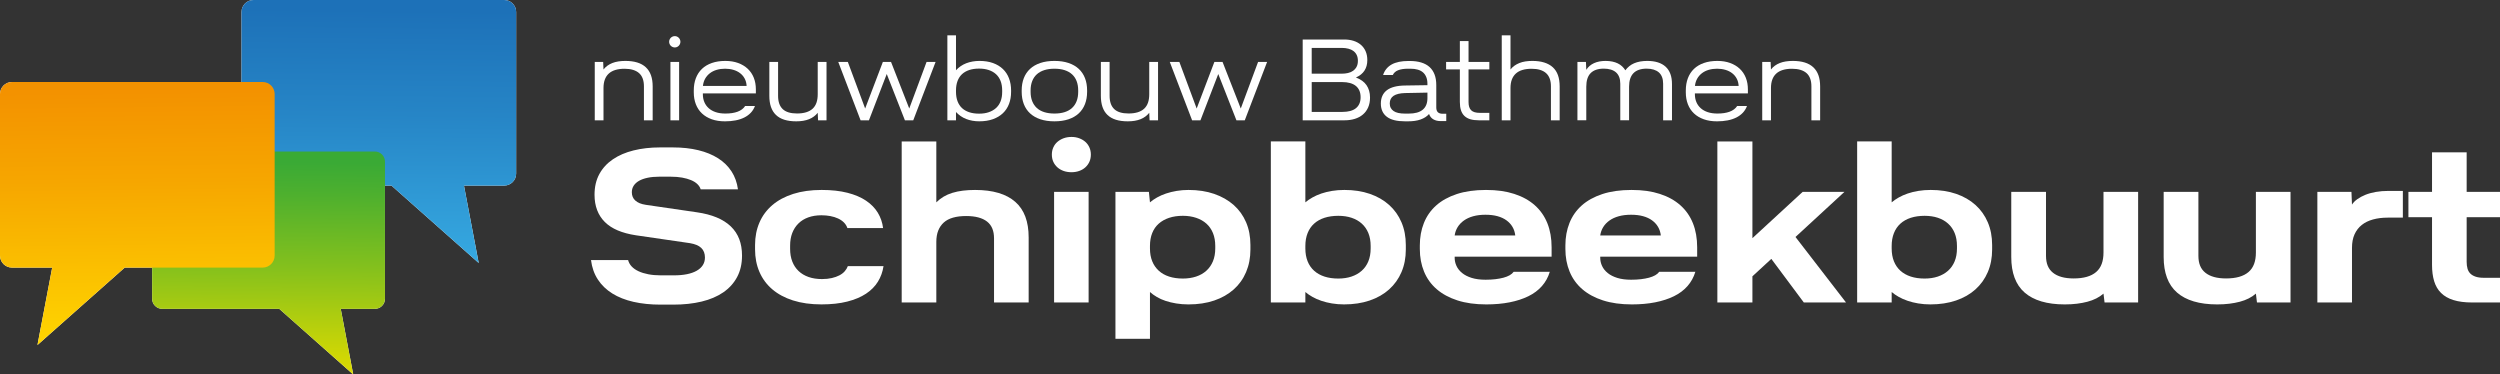
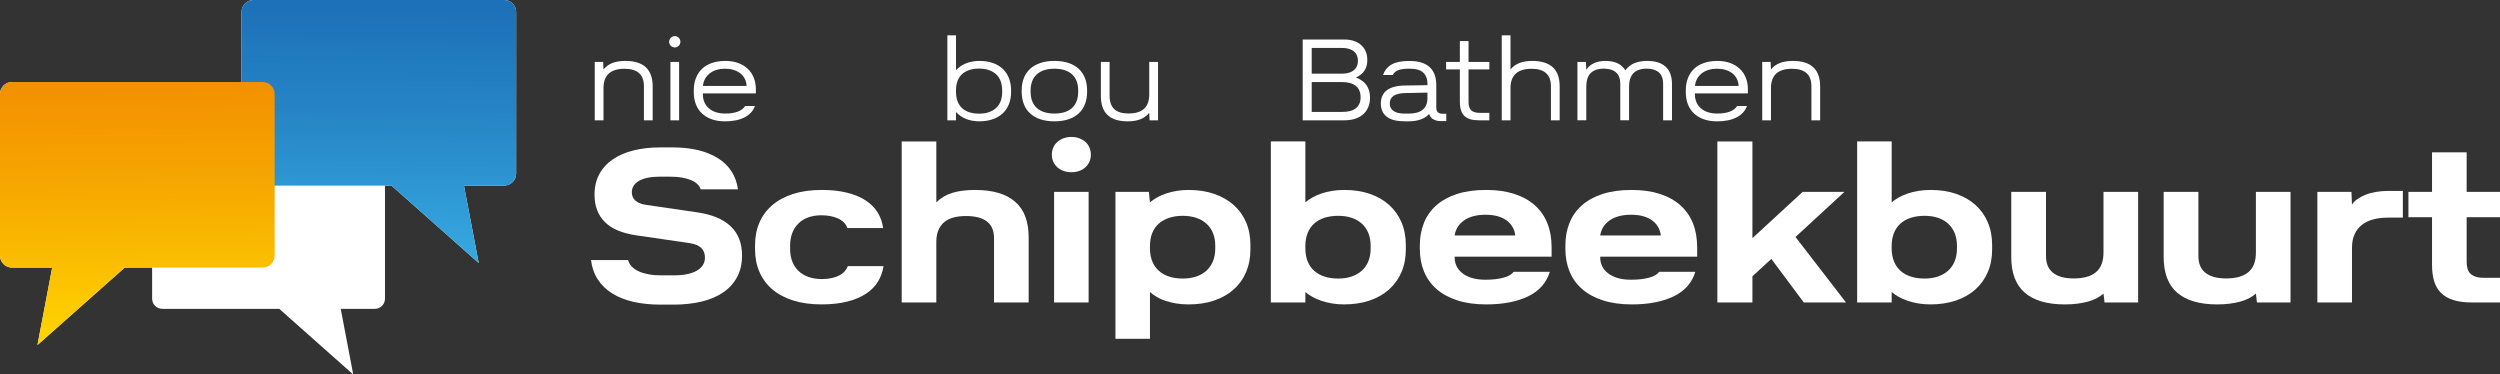
<svg xmlns="http://www.w3.org/2000/svg" viewBox="0 0 7262.34 1087.86">
  <rect x="0" y="0" width="7262.34" height="1087.86" fill="#333333" stroke="none" />
  <defs>
    <style>.cls-1{isolation:isolate;}.cls-2{fill:#fff;}.cls-2,.cls-3,.cls-4,.cls-5{stroke-width:0px;}.cls-3{fill:url(#linear-gradient);}.cls-3,.cls-4,.cls-5{mix-blend-mode:multiply;}.cls-4{fill:url(#linear-gradient-2);}.cls-5{fill:url(#linear-gradient-3);}</style>
    <linearGradient id="linear-gradient" x1="1094.85" y1="767.35" x2="1103.24" y2="28.69" gradientUnits="userSpaceOnUse">
      <stop offset=".01" stop-color="#36a9e1" />
      <stop offset=".59" stop-color="#2685c6" />
      <stop offset="1" stop-color="#1d71b8" />
    </linearGradient>
    <linearGradient id="linear-gradient-2" x1="775.34" y1="1090.71" x2="782.46" y2="464.44" gradientUnits="userSpaceOnUse">
      <stop offset=".01" stop-color="#dedc00" />
      <stop offset=".05" stop-color="#d7d902" />
      <stop offset=".51" stop-color="#83c01d" />
      <stop offset=".84" stop-color="#4eb02e" />
      <stop offset=".99" stop-color="#3aaa35" />
    </linearGradient>
    <linearGradient id="linear-gradient-3" x1="7716.74" y1="1005.61" x2="7725.13" y2="266.96" gradientTransform="translate(8121.3) rotate(-180) scale(1 -1)" gradientUnits="userSpaceOnUse">
      <stop offset="0" stop-color="#ffd600" />
      <stop offset=".65" stop-color="#f6a600" />
      <stop offset="1" stop-color="#f39200" />
    </linearGradient>
  </defs>
  <g class="cls-1">
    <g id="Laag_2">
      <g id="Layer_1">
        <path class="cls-2" d="m1499.41,504.27c0,19.22-15.58,34.81-34.81,34.81h-116.83l42.84,224.91-253.47-224.91h-400.74c-19.22,0-34.81-15.58-34.81-34.81V34.81c0-19.22,15.58-34.81,34.81-34.81h728.2c19.22,0,34.81,15.58,34.81,34.81v469.46Z" />
        <path class="cls-2" d="m1118.36,867.66c0,16.3-13.21,29.51-29.51,29.51h-99.05l36.32,190.69-214.91-190.69h-339.77c-16.3,0-29.51-13.21-29.51-29.51v-398.03c0-16.3,13.21-29.51,29.51-29.51h617.41c16.3,0,29.51,13.21,29.51,29.51v398.03Z" />
        <path class="cls-2" d="m0,742.53c0,19.22,15.58,34.81,34.81,34.81h116.83l-42.84,224.91,253.47-224.91h400.74c19.22,0,34.81-15.58,34.81-34.81v-469.46c0-19.22-15.58-34.81-34.81-34.81H34.81c-19.22,0-34.81,15.58-34.81,34.81v469.46Z" />
        <path class="cls-3" d="m1499.41,504.27c0,19.22-15.58,34.81-34.81,34.81h-116.83l42.84,224.91-253.47-224.91h-400.74c-19.22,0-34.81-15.58-34.81-34.81V34.81c0-19.22,15.58-34.81,34.81-34.81h728.2c19.22,0,34.81,15.58,34.81,34.81v469.46Z" />
-         <path class="cls-4" d="m1118.36,867.66c0,16.3-13.21,29.51-29.51,29.51h-99.05l36.32,190.69-214.91-190.69h-339.77c-16.3,0-29.51-13.21-29.51-29.51v-398.03c0-16.3,13.21-29.51,29.51-29.51h617.41c16.3,0,29.51,13.21,29.51,29.51v398.03Z" />
        <path class="cls-5" d="m0,742.53c0,19.22,15.58,34.81,34.81,34.81h116.83l-42.84,224.91,253.47-224.91h400.74c19.22,0,34.81-15.58,34.81-34.81v-469.46c0-19.22-15.58-34.81-34.81-34.81H34.81c-19.22,0-34.81,15.58-34.81,34.81v469.46Z" />
        <path class="cls-2" d="m1840.25,876.85c-23.7-5.38-44.24-13.51-61.63-24.37-17.39-10.87-31.36-24.37-41.91-40.52-10.56-16.14-17.18-34.98-19.87-56.5h107.73c1.86,7.04,5.33,13.25,10.4,18.63,5.07,5.38,11.69,9.99,19.87,13.82,8.17,3.83,17.7,6.78,28.56,8.85,10.87,2.07,22.71,3.1,35.55,3.1h39.43c13.86,0,26.34-1.14,37.41-3.42,11.07-2.28,20.49-5.64,28.25-10.09,7.76-4.45,13.66-9.88,17.7-16.3,4.04-6.41,6.05-13.76,6.05-22.04,0-5.59-.88-10.76-2.64-15.52-1.76-4.76-4.5-8.9-8.23-12.42-3.73-3.52-8.28-6.37-13.66-8.54-5.38-2.17-11.59-3.88-18.63-5.12l-157.72-22.97c-20.08-3.1-37.57-7.81-52.47-14.13-14.9-6.31-27.32-14.38-37.26-24.22-9.94-9.83-17.44-21.37-22.51-34.62-5.07-13.24-7.61-28.15-7.61-44.71,0-22.97,4.66-43,13.97-60.08,9.31-17.08,22.4-31.36,39.27-42.84,16.87-11.49,36.95-20.13,60.23-25.92,23.28-5.79,48.79-8.69,76.53-8.69h37.57c27.32,0,52,2.69,74.05,8.07,22.04,5.38,41.14,13.19,57.28,23.44,16.14,10.25,29.13,22.93,38.96,38.03,9.83,15.11,16.09,32.5,18.78,52.16h-108.35c-1.66-5.59-4.87-10.66-9.62-15.21-4.76-4.55-10.87-8.38-18.32-11.49-7.45-3.11-16.04-5.54-25.77-7.3-9.73-1.76-20.49-2.64-32.29-2.64h-35.39c-12.01,0-22.93,1.04-32.75,3.11-9.83,2.07-18.11,5.02-24.84,8.85-6.73,3.83-11.9,8.54-15.52,14.13-3.62,5.59-5.43,11.9-5.43,18.94,0,4.97.82,9.47,2.48,13.5,1.65,4.04,4.19,7.61,7.61,10.71s7.61,5.7,12.57,7.76c4.97,2.07,10.87,3.62,17.7,4.66l148.71,21.73c21.73,3.1,40.83,8.07,57.28,14.9s30.16,15.52,41.14,26.08c10.97,10.56,19.14,22.87,24.53,36.95,5.38,14.08,8.07,30.01,8.07,47.81,0,23.8-4.76,44.6-14.28,62.4-9.52,17.8-22.97,32.65-40.36,44.55-17.39,11.9-38.34,20.8-62.87,26.7-24.53,5.9-51.9,8.85-82.12,8.85h-37.26c-28.56,0-54.69-2.69-78.39-8.07Z" />
        <path class="cls-2" d="m2303.78,872.82c-23.91-7.66-44.04-18.47-60.39-32.44-16.35-13.97-28.77-30.79-37.26-50.45-8.49-19.66-12.73-41.5-12.73-65.51v-12.73c0-23.8,4.24-45.53,12.73-65.2,8.48-19.66,20.96-36.53,37.41-50.61,16.45-14.07,36.68-24.94,60.7-32.6,24.01-7.66,51.54-11.49,82.58-11.49,28.56,0,53.55,2.75,74.98,8.23,21.42,5.49,39.43,13.15,54.02,22.97,14.59,9.83,25.97,21.48,34.15,34.93,8.17,13.46,13.3,28.36,15.37,44.71h-103.69c-2.07-6.21-5.43-11.64-10.09-16.3-4.66-4.66-10.35-8.54-17.08-11.64-6.73-3.1-14.18-5.43-22.35-6.99-8.18-1.55-16.82-2.33-25.92-2.33-14.08,0-26.75,2.02-38.03,6.05-11.28,4.04-20.85,9.93-28.72,17.7-7.87,7.76-13.87,17.03-18.01,27.79-4.14,10.76-6.21,22.97-6.21,36.63v9.31c0,13.66,2.07,25.88,6.21,36.63,4.14,10.76,10.19,19.98,18.16,27.63,7.97,7.66,17.7,13.5,29.18,17.54,11.49,4.04,24.47,6.05,38.96,6.05,10.56,0,20.07-.98,28.56-2.95,8.48-1.96,15.88-4.6,22.2-7.92,6.31-3.31,11.49-7.3,15.52-11.95s6.99-9.57,8.85-14.75h103.7c-2.48,16.56-7.92,31.62-16.3,45.17-8.38,13.56-19.92,25.2-34.62,34.93-14.7,9.73-32.81,17.34-54.33,22.82-21.53,5.48-46.57,8.23-75.13,8.23-31.05,0-58.52-3.83-82.43-11.49Z" />
        <path class="cls-2" d="m2619.36,410.85h100.59v176.96c6.41-6.41,13.45-11.9,21.11-16.46,7.65-4.55,16.19-8.28,25.61-11.18,9.42-2.9,19.61-5.02,30.58-6.36,10.97-1.34,22.77-2.02,35.39-2.02,25.87,0,48.53,2.9,67.99,8.69,19.45,5.8,35.7,14.44,48.74,25.92,13.04,11.49,22.77,25.82,29.18,43,6.41,17.18,9.62,37.26,9.62,60.23v189.07h-100.59v-186.59c0-10.76-1.66-20.18-4.97-28.25-3.31-8.07-8.38-14.8-15.21-20.18-6.83-5.38-15.32-9.42-25.46-12.11-10.14-2.69-21.94-4.04-35.39-4.04-14.49,0-27.17,1.55-38.03,4.66-10.87,3.1-19.82,7.81-26.85,14.13-7.04,6.32-12.42,14.13-16.14,23.44-3.73,9.31-5.59,20.29-5.59,32.91v176.03h-100.59v-467.87Z" />
        <path class="cls-2" d="m3089.56,496.54c-6.94-2.48-12.94-6-18.01-10.56-5.07-4.55-9-9.93-11.8-16.14-2.79-6.21-4.19-13.14-4.19-20.8s1.4-14.33,4.19-20.65c2.79-6.31,6.72-11.69,11.8-16.14,5.07-4.45,11.07-7.97,18.01-10.56,6.93-2.59,14.64-3.88,23.13-3.88s15.57,1.29,22.51,3.88c6.93,2.59,12.88,6.11,17.85,10.56,4.97,4.45,8.85,9.83,11.64,16.14,2.79,6.32,4.19,13.19,4.19,20.65s-1.4,14.59-4.19,20.8c-2.79,6.21-6.67,11.59-11.64,16.14-4.97,4.55-10.92,8.07-17.85,10.56-6.94,2.48-14.44,3.73-22.51,3.73-8.49,0-16.2-1.24-23.13-3.73Zm-27.48,60.85h100.28v321.33h-100.28v-321.33Z" />
        <path class="cls-2" d="m3240.29,557.39h97.18l3.1,30.43c5.79-4.97,12.62-9.67,20.49-14.13,7.86-4.45,16.56-8.28,26.08-11.49,9.52-3.21,19.82-5.74,30.89-7.61,11.07-1.86,22.51-2.79,34.31-2.79,27.94,0,52.93,3.83,74.98,11.49,22.04,7.66,40.87,18.42,56.5,32.29,15.62,13.87,27.63,30.58,36.01,50.14s12.57,41.55,12.57,65.97v13.04c0,24.01-4.19,45.9-12.57,65.66-8.38,19.77-20.39,36.59-36.01,50.45-15.63,13.87-34.46,24.58-56.5,32.13-22.04,7.55-47.04,11.33-74.98,11.33-12.42,0-24.27-.93-35.55-2.79-11.28-1.86-21.58-4.35-30.89-7.45-9.31-3.1-17.75-6.88-25.3-11.33-7.56-4.45-14.23-9.26-20.02-14.44v135.98h-100.28v-426.89Zm234.25,246.04c11.69-3.83,21.68-9.52,29.96-17.08,8.28-7.55,14.64-16.71,19.09-27.48,4.45-10.76,6.67-23.18,6.67-37.26v-7.14c0-14.07-2.23-26.54-6.67-37.41-4.45-10.87-10.76-19.97-18.94-27.32-8.18-7.34-18.11-12.99-29.8-16.92-11.7-3.93-24.58-5.9-38.65-5.9-14.9,0-28.25,1.97-40.05,5.9-11.8,3.93-21.84,9.58-30.11,16.92-8.28,7.35-14.59,16.46-18.94,27.32s-6.52,23.34-6.52,37.41v7.14c0,14.08,2.17,26.5,6.52,37.26,4.35,10.76,10.66,19.92,18.94,27.48,8.28,7.56,18.32,13.25,30.11,17.08,11.8,3.83,25.15,5.74,40.05,5.74,13.86,0,26.65-1.91,38.34-5.74Z" />
        <path class="cls-2" d="m3869.44,881.51c-11.07-1.86-21.37-4.39-30.89-7.61-9.52-3.21-18.22-7.03-26.08-11.49-7.87-4.45-14.7-9.16-20.49-14.13v30.43h-100.28v-467.87h100.28v176.96c5.79-4.97,12.62-9.67,20.49-14.13,7.86-4.45,16.5-8.28,25.92-11.49,9.42-3.21,19.76-5.74,31.05-7.61,11.28-1.86,23.23-2.79,35.86-2.79,27.32,0,51.95,3.78,73.89,11.33,21.94,7.56,40.67,18.32,56.19,32.29,15.52,13.97,27.48,30.79,35.86,50.45,8.38,19.67,12.57,41.6,12.57,65.82v13.35c0,24.01-4.19,45.79-12.57,65.35-8.38,19.56-20.34,36.32-35.86,50.29-15.52,13.97-34.36,24.74-56.5,32.29-22.15,7.55-46.99,11.33-74.51,11.33-12.21,0-23.86-.93-34.93-2.79Zm56.5-78.08c11.49-3.83,21.42-9.47,29.8-16.92,8.38-7.45,14.79-16.61,19.25-27.48,4.45-10.87,6.67-23.33,6.67-37.41v-7.14c0-14.07-2.23-26.54-6.67-37.41-4.45-10.87-10.82-20.03-19.09-27.48-8.28-7.45-18.16-13.09-29.65-16.92-11.49-3.83-24.37-5.74-38.65-5.74s-28.25,1.92-40.05,5.74c-11.8,3.83-21.84,9.47-30.11,16.92-8.28,7.45-14.59,16.66-18.94,27.63-4.35,10.97-6.52,23.39-6.52,37.26v7.14c0,14.08,2.17,26.54,6.52,37.41s10.66,20.02,18.94,27.48c8.28,7.45,18.32,13.09,30.11,16.92,11.8,3.83,25.15,5.74,40.05,5.74,14.07,0,26.86-1.91,38.34-5.74Z" />
        <path class="cls-2" d="m4233.77,872.66c-24.01-7.76-44.14-18.68-60.38-32.75-16.25-14.07-28.46-31.05-36.63-50.92-8.18-19.87-12.26-41.81-12.26-65.82v-10.25c0-23.6,3.93-45.27,11.8-65.04,7.86-19.76,19.71-36.74,35.55-50.92,15.83-14.17,35.81-25.25,59.92-33.22,24.11-7.96,52.42-11.95,84.91-11.95s58.42,3.83,82.12,11.49c23.7,7.66,43.62,18.68,59.76,33.06,16.14,14.39,28.3,31.82,36.48,52.31,8.17,20.49,12.26,43.78,12.26,69.85v27.01h-281.59v3.42c0,8.07,1.76,15.94,5.28,23.59,3.52,7.66,8.95,14.49,16.3,20.49,7.34,6,16.66,10.76,27.94,14.28,11.28,3.52,24.68,5.28,40.21,5.28,10.35,0,19.87-.51,28.56-1.55,8.69-1.03,16.5-2.48,23.44-4.35,6.93-1.86,12.88-4.19,17.85-6.99,4.97-2.79,8.9-6.16,11.8-10.09h104.94c-4.76,15.73-12.37,29.55-22.82,41.45-10.45,11.9-23.6,21.73-39.43,29.49-15.83,7.76-34,13.66-54.49,17.7-20.49,4.04-43.05,6.05-67.68,6.05-31.88,0-59.82-3.88-83.83-11.64Zm159.89-213.6c-4.35-7.34-10.14-13.66-17.39-18.94-7.25-5.28-15.94-9.31-26.08-12.11-10.14-2.79-21.84-4.19-35.08-4.19s-25.1,1.45-35.55,4.35c-10.45,2.9-19.46,7.04-27.01,12.42-7.56,5.38-13.61,11.75-18.16,19.09-4.55,7.35-7.45,15.47-8.69,24.37h176.03c-1.04-9.31-3.73-17.64-8.07-24.99Z" />
        <path class="cls-2" d="m4656.62,872.66c-24.01-7.76-44.14-18.68-60.38-32.75-16.25-14.07-28.46-31.05-36.63-50.92-8.18-19.87-12.26-41.81-12.26-65.82v-10.25c0-23.6,3.93-45.27,11.8-65.04,7.86-19.76,19.71-36.74,35.55-50.92,15.83-14.17,35.81-25.25,59.92-33.22,24.11-7.96,52.42-11.95,84.91-11.95s58.42,3.83,82.12,11.49c23.7,7.66,43.62,18.68,59.76,33.06,16.14,14.39,28.3,31.82,36.48,52.31,8.17,20.49,12.26,43.78,12.26,69.85v27.01h-281.59v3.42c0,8.07,1.76,15.94,5.28,23.59,3.52,7.66,8.95,14.49,16.3,20.49,7.34,6,16.66,10.76,27.94,14.28,11.28,3.52,24.68,5.28,40.21,5.28,10.35,0,19.87-.51,28.56-1.55,8.69-1.03,16.5-2.48,23.44-4.35,6.93-1.86,12.88-4.19,17.85-6.99,4.97-2.79,8.9-6.16,11.8-10.09h104.94c-4.76,15.73-12.37,29.55-22.82,41.45-10.45,11.9-23.6,21.73-39.43,29.49-15.83,7.76-34,13.66-54.49,17.7-20.49,4.04-43.05,6.05-67.68,6.05-31.88,0-59.82-3.88-83.83-11.64Zm159.89-213.6c-4.35-7.34-10.14-13.66-17.39-18.94-7.25-5.28-15.94-9.31-26.08-12.11-10.14-2.79-21.84-4.19-35.08-4.19s-25.1,1.45-35.55,4.35c-10.45,2.9-19.46,7.04-27.01,12.42-7.56,5.38-13.61,11.75-18.16,19.09-4.55,7.35-7.45,15.47-8.69,24.37h176.03c-1.04-9.31-3.73-17.64-8.07-24.99Z" />
        <path class="cls-2" d="m4988.82,410.85h101.83v280.97l145.92-134.43h121.39l-142.19,131.02,146.85,190.31h-122.63l-94.38-126.67-54.95,50.61v76.06h-101.83v-467.87Z" />
        <path class="cls-2" d="m5572.64,881.51c-11.07-1.86-21.37-4.39-30.89-7.61-9.52-3.21-18.22-7.03-26.08-11.49-7.87-4.45-14.7-9.16-20.49-14.13v30.43h-100.28v-467.87h100.28v176.96c5.79-4.97,12.62-9.67,20.49-14.13,7.86-4.45,16.5-8.28,25.92-11.49,9.42-3.21,19.76-5.74,31.05-7.61,11.28-1.86,23.23-2.79,35.86-2.79,27.32,0,51.95,3.78,73.89,11.33,21.94,7.56,40.67,18.32,56.19,32.29,15.52,13.97,27.48,30.79,35.86,50.45,8.38,19.67,12.57,41.6,12.57,65.82v13.35c0,24.01-4.19,45.79-12.57,65.35-8.38,19.56-20.34,36.32-35.86,50.29-15.52,13.97-34.36,24.74-56.5,32.29-22.15,7.55-46.99,11.33-74.51,11.33-12.21,0-23.86-.93-34.93-2.79Zm56.5-78.08c11.49-3.83,21.42-9.47,29.8-16.92,8.38-7.45,14.79-16.61,19.25-27.48,4.45-10.87,6.67-23.33,6.67-37.41v-7.14c0-14.07-2.23-26.54-6.67-37.41-4.45-10.87-10.82-20.03-19.09-27.48-8.28-7.45-18.16-13.09-29.65-16.92-11.49-3.83-24.37-5.74-38.65-5.74s-28.25,1.92-40.05,5.74c-11.8,3.83-21.84,9.47-30.11,16.92-8.28,7.45-14.59,16.66-18.94,27.63-4.35,10.97-6.52,23.39-6.52,37.26v7.14c0,14.08,2.17,26.54,6.52,37.41s10.66,20.02,18.94,27.48c8.28,7.45,18.32,13.09,30.11,16.92,11.8,3.83,25.15,5.74,40.05,5.74,14.07,0,26.86-1.91,38.34-5.74Z" />
        <path class="cls-2" d="m5930.14,875.61c-19.46-5.79-35.7-14.38-48.74-25.77-13.04-11.38-22.77-25.71-29.18-43-6.42-17.28-9.62-37.3-9.62-60.08v-189.38h100.9v185.66c0,11.18,1.65,20.8,4.97,28.87,3.31,8.07,8.38,14.85,15.21,20.34,6.83,5.49,15.26,9.62,25.3,12.42,10.04,2.79,21.68,4.19,34.93,4.19,14.49,0,27.17-1.55,38.03-4.66,10.87-3.11,19.92-7.76,27.17-13.97,7.24-6.21,12.62-14.02,16.14-23.44,3.52-9.42,5.28-20.44,5.28-33.06v-176.34h100.59v321.33h-97.49l-3.1-25.77c-6.21,5.38-13.2,10.04-20.96,13.97-7.76,3.93-16.35,7.14-25.77,9.62-9.42,2.48-19.56,4.39-30.42,5.74-10.87,1.34-22.62,2.02-35.24,2.02-25.88,0-48.54-2.9-67.99-8.69Z" />
        <path class="cls-2" d="m6372.86,875.61c-19.46-5.79-35.7-14.38-48.74-25.77-13.04-11.38-22.77-25.71-29.18-43-6.42-17.28-9.62-37.3-9.62-60.08v-189.38h100.9v185.66c0,11.18,1.65,20.8,4.97,28.87,3.31,8.07,8.38,14.85,15.21,20.34,6.83,5.49,15.26,9.62,25.3,12.42,10.04,2.79,21.68,4.19,34.93,4.19,14.49,0,27.17-1.55,38.03-4.66,10.87-3.11,19.92-7.76,27.17-13.97,7.24-6.21,12.62-14.02,16.14-23.44,3.52-9.42,5.28-20.44,5.28-33.06v-176.34h100.59v321.33h-97.49l-3.1-25.77c-6.21,5.38-13.2,10.04-20.96,13.97-7.76,3.93-16.35,7.14-25.77,9.62-9.42,2.48-19.56,4.39-30.42,5.74-10.87,1.34-22.62,2.02-35.24,2.02-25.88,0-48.54-2.9-67.99-8.69Z" />
        <path class="cls-2" d="m6731.76,557.39h99.04l1.55,36.95c3.52-5.59,8.64-10.81,15.37-15.68,6.72-4.86,14.59-9.1,23.6-12.73,9-3.62,19.14-6.41,30.43-8.38,11.28-1.96,23.33-2.95,36.17-2.95h42.22v77.62h-44.09c-15.52,0-29.7,1.76-42.53,5.28-12.84,3.52-23.75,8.85-32.75,15.99-9,7.14-15.99,16.2-20.96,27.17-4.97,10.97-7.45,24.11-7.45,39.43v158.65h-100.59v-321.33Z" />
        <path class="cls-2" d="m7127.13,871.73c-14.8-4.66-26.81-11.54-36.01-20.65-9.21-9.11-15.89-20.49-20.03-34.15-4.14-13.66-6.21-29.39-6.21-47.19v-138.78h-68.61v-73.58h68.61v-114.87h100.59v114.87h96.87v73.58h-96.87v129.77c0,7.45.83,14.02,2.48,19.71,1.65,5.7,4.39,10.45,8.23,14.28,3.83,3.83,8.95,6.83,15.37,9,6.41,2.17,14.38,3.26,23.91,3.26h46.88v71.72h-80.72c-21.53,0-39.69-2.33-54.49-6.99Z" />
        <path class="cls-2" d="m1727.73,179.94h24.41l.98,21.95c3.28-4.26,7.07-7.95,11.38-11.06,4.31-3.11,9.12-5.71,14.42-7.78,5.3-2.07,11.08-3.6,17.36-4.59,6.28-.98,13.08-1.47,20.39-1.47,13.21,0,24.76,1.53,34.65,4.59,9.88,3.06,18.15,7.7,24.82,13.92,6.66,6.22,11.63,13.95,14.91,23.18,3.28,9.23,4.91,20.01,4.91,32.35v98.45h-25.39v-98.78c0-8.52-1.17-15.97-3.52-22.36-2.35-6.39-5.84-11.66-10.48-15.81-4.64-4.15-10.48-7.31-17.53-9.5-7.04-2.18-15.26-3.28-24.65-3.28-10.27,0-19.22,1.17-26.87,3.52-7.65,2.35-14.01,5.84-19.08,10.48-5.08,4.64-8.9,10.46-11.47,17.45-2.57,6.99-3.85,15.13-3.85,24.41v93.86h-25.39v-169.55Z" />
        <path class="cls-2" d="m1953.87,136.53c-2.02-.87-3.77-2.05-5.24-3.52-1.47-1.47-2.65-3.22-3.52-5.24-.88-2.02-1.31-4.18-1.31-6.47s.44-4.28,1.31-6.31c.87-2.02,2.05-3.77,3.52-5.24s3.22-2.65,5.24-3.52c2.02-.87,4.18-1.31,6.47-1.31s4.39.44,6.31,1.31c1.91.88,3.6,2.05,5.08,3.52,1.47,1.47,2.65,3.22,3.52,5.24.87,2.02,1.31,4.18,1.31,6.47s-.44,4.29-1.31,6.31c-.88,2.02-2.05,3.77-3.52,5.24-1.47,1.47-3.17,2.65-5.08,3.52-1.91.88-4.01,1.31-6.31,1.31s-4.45-.44-6.47-1.31Zm-6.31,43.41h25.23v169.55h-25.23v-169.55Z" />
        <path class="cls-2" d="m2067.56,346.46c-11.2-3.98-20.67-9.64-28.42-16.95-7.76-7.32-13.65-16.16-17.69-26.54-4.04-10.37-6.06-21.9-6.06-34.56v-5.73c0-13.1,2.02-24.95,6.06-35.55,4.04-10.59,9.94-19.6,17.69-27.03,7.75-7.43,17.34-13.13,28.75-17.12,11.41-3.99,24.43-5.98,39.07-5.98,13.87,0,26.26,1.99,37.19,5.98,10.92,3.99,20.23,9.58,27.93,16.79,7.7,7.21,13.57,15.89,17.61,26.05,4.04,10.16,6.06,21.46,6.06,33.91v11.63h-153.98v2.46c0,8.3,1.45,15.89,4.34,22.77,2.89,6.88,7.13,12.81,12.7,17.77,5.57,4.97,12.39,8.79,20.48,11.47,8.08,2.68,17.36,4.01,27.85,4.01,6.99,0,13.43-.44,19.33-1.31,5.9-.87,11.27-2.21,16.14-4.01,4.86-1.8,9.15-4.1,12.86-6.88,3.71-2.79,6.77-6.03,9.17-9.75h28.5c-2.73,7.43-6.72,13.92-11.96,19.49-5.24,5.57-11.55,10.21-18.92,13.92-7.37,3.71-15.78,6.5-25.23,8.35-9.45,1.86-19.74,2.79-30.88,2.79-14.53,0-27.38-1.99-38.58-5.98Zm95.67-118.19c-3.33-6.22-7.78-11.47-13.35-15.73-5.57-4.26-12.07-7.48-19.49-9.66-7.43-2.18-15.45-3.28-24.08-3.28s-17.17,1.12-24.65,3.36c-7.48,2.24-14.03,5.54-19.66,9.91-5.63,4.37-10.16,9.61-13.6,15.73-3.44,6.12-5.6,13.16-6.47,21.13h126.95c-.44-8.08-2.32-15.23-5.65-21.46Z" />
-         <path class="cls-2" d="m2278.55,347.85c-9.78-3.06-17.91-7.7-24.41-13.92-6.5-6.23-11.33-13.95-14.5-23.18-3.17-9.23-4.75-20.01-4.75-32.35v-98.45h25.39v98.45c0,8.63,1.12,16.14,3.36,22.52,2.24,6.39,5.6,11.71,10.07,15.97,4.48,4.26,10.18,7.45,17.12,9.58,6.93,2.13,15.1,3.19,24.49,3.19,10.16,0,19.03-1.17,26.62-3.52,7.59-2.35,13.87-5.84,18.84-10.48,4.97-4.64,8.65-10.46,11.06-17.45,2.4-6.99,3.6-15.18,3.6-24.57v-93.7h25.55v169.55h-24.57l-.98-21.79c-3.28,4.04-6.99,7.62-11.14,10.73-4.15,3.11-8.82,5.71-14.01,7.78-5.19,2.08-10.87,3.63-17.04,4.67-6.17,1.04-12.92,1.56-20.23,1.56-13.22,0-24.71-1.53-34.48-4.59Z" />
-         <path class="cls-2" d="m2435.07,179.94h27.85l50.29,135.31,51.44-135.31h23.75l52.91,135.31,50.29-135.31h26.21l-64.87,169.55h-24.24l-52.75-134.49-51.76,134.49h-24.24l-64.87-169.55Z" />
        <path class="cls-2" d="m2824.78,350.71c-6.45-1.15-12.51-2.84-18.18-5.08-5.68-2.24-10.97-5.05-15.89-8.44-4.91-3.38-9.45-7.31-13.6-11.79v24.08h-25.06V102.62h25.06v101.4c4.15-4.48,8.68-8.41,13.6-11.79,4.92-3.38,10.26-6.2,16.05-8.44,5.79-2.24,11.93-3.93,18.43-5.08,6.5-1.15,13.19-1.72,20.07-1.72,14.85,0,27.96,2.05,39.31,6.14,11.36,4.1,20.94,9.89,28.75,17.36,7.81,7.48,13.73,16.52,17.77,27.11,4.04,10.59,6.06,22.33,6.06,35.22v4.1c0,12.89-2.02,24.6-6.06,35.14-4.04,10.54-9.99,19.52-17.86,26.95-7.86,7.43-17.53,13.19-29,17.28s-24.68,6.14-39.64,6.14c-6.77,0-13.38-.57-19.82-1.72Zm47.42-24.74c8.24-2.79,15.29-6.82,21.13-12.12,5.84-5.3,10.29-11.85,13.35-19.66,3.06-7.81,4.59-16.9,4.59-27.27v-4.1c0-10.48-1.53-19.66-4.59-27.52-3.06-7.86-7.48-14.44-13.27-19.74-5.79-5.3-12.83-9.34-21.13-12.12-8.3-2.79-17.64-4.18-28.01-4.18-10.92,0-20.53,1.39-28.83,4.18-8.3,2.78-15.26,6.8-20.89,12.04-5.63,5.24-9.94,11.82-12.94,19.74-3,7.92-4.5,17.06-4.5,27.44v4.1c0,10.38,1.5,19.52,4.5,27.44,3,7.92,7.32,14.5,12.94,19.74,5.62,5.24,12.59,9.26,20.89,12.04,8.3,2.78,17.86,4.18,28.67,4.18s19.85-1.39,28.09-4.18Z" />
        <path class="cls-2" d="m3022.09,346.46c-11.85-3.98-21.79-9.69-29.81-17.12-8.03-7.43-14.09-16.44-18.18-27.03-4.09-10.59-6.14-22.44-6.14-35.55v-4.1c0-13.21,2.05-25.09,6.14-35.63,4.1-10.54,10.16-19.52,18.18-26.95,8.03-7.43,17.96-13.13,29.81-17.12,11.85-3.99,25.53-5.98,41.04-5.98s29.02,1.99,40.87,5.98c11.85,3.99,21.76,9.69,29.73,17.12,7.97,7.43,14.01,16.41,18.1,26.95,4.1,10.54,6.14,22.42,6.14,35.63v4.1c0,13.1-2.05,24.96-6.14,35.55-4.09,10.59-10.13,19.6-18.1,27.03-7.97,7.43-17.88,13.13-29.73,17.12-11.85,3.99-25.47,5.98-40.87,5.98s-29.19-1.99-41.04-5.98Zm70.6-20.72c8.57-2.73,15.78-6.8,21.62-12.2,5.84-5.41,10.26-12.01,13.27-19.82,3-7.81,4.5-16.79,4.5-26.95v-4.1c0-10.05-1.5-19-4.5-26.87-3-7.86-7.43-14.47-13.27-19.82-5.84-5.35-13.05-9.42-21.62-12.2-8.57-2.79-18.43-4.18-29.57-4.18s-21.02,1.39-29.65,4.18c-8.63,2.78-15.86,6.85-21.71,12.2-5.84,5.35-10.29,11.96-13.35,19.82-3.06,7.86-4.59,16.82-4.59,26.87v4.1c0,10.16,1.53,19.14,4.59,26.95,3.06,7.81,7.51,14.42,13.35,19.82,5.84,5.41,13.08,9.48,21.71,12.2,8.63,2.73,18.51,4.1,29.65,4.1s20.99-1.36,29.57-4.1Z" />
        <path class="cls-2" d="m3241.6,347.85c-9.77-3.06-17.91-7.7-24.41-13.92-6.5-6.23-11.33-13.95-14.5-23.18-3.17-9.23-4.75-20.01-4.75-32.35v-98.45h25.39v98.45c0,8.63,1.12,16.14,3.36,22.52,2.24,6.39,5.59,11.71,10.07,15.97,4.48,4.26,10.18,7.45,17.12,9.58,6.93,2.13,15.1,3.19,24.49,3.19,10.16,0,19.03-1.17,26.62-3.52,7.59-2.35,13.87-5.84,18.84-10.48,4.97-4.64,8.65-10.46,11.06-17.45,2.4-6.99,3.6-15.18,3.6-24.57v-93.7h25.55v169.55h-24.57l-.98-21.79c-3.28,4.04-6.99,7.62-11.14,10.73-4.15,3.11-8.82,5.71-14.01,7.78-5.19,2.08-10.87,3.63-17.04,4.67-6.17,1.04-12.92,1.56-20.23,1.56-13.21,0-24.71-1.53-34.48-4.59Z" />
-         <path class="cls-2" d="m3398.12,179.94h27.85l50.29,135.31,51.44-135.31h23.75l52.91,135.31,50.29-135.31h26.21l-64.87,169.55h-24.24l-52.75-134.49-51.76,134.49h-24.24l-64.87-169.55Z" />
        <path class="cls-2" d="m3784.23,114.74h120.57c9.83,0,18.84,1.29,27.03,3.85,8.19,2.57,15.26,6.36,21.21,11.39,5.95,5.02,10.59,11.28,13.92,18.76,3.33,7.48,5,16.08,5,25.8,0,6.01-.68,11.52-2.05,16.54-1.37,5.02-3.42,9.67-6.14,13.92-2.73,4.26-6.17,8.05-10.32,11.38-4.15,3.33-9.01,6.25-14.58,8.76,6.88,2.62,12.88,5.76,18.02,9.42,5.13,3.66,9.36,7.92,12.7,12.78,3.33,4.86,5.87,10.27,7.62,16.22,1.75,5.95,2.62,12.53,2.62,19.74,0,10.81-1.8,20.34-5.41,28.59-3.6,8.25-8.68,15.15-15.23,20.72-6.55,5.57-14.36,9.77-23.42,12.61-9.07,2.84-19.06,4.26-29.98,4.26h-121.55V114.74Zm114.01,99.27c6,0,11.79-.63,17.36-1.88,5.57-1.25,10.48-3.36,14.74-6.31,4.26-2.95,7.7-6.8,10.32-11.55,2.62-4.75,3.93-10.62,3.93-17.61,0-6.33-1.09-11.85-3.28-16.54-2.19-4.69-5.32-8.6-9.42-11.71s-9.07-5.43-14.91-6.96c-5.84-1.53-12.37-2.29-19.58-2.29h-86.98v74.86h87.8Zm1.64,111.06c8.52,0,16.05-.9,22.61-2.7,6.55-1.8,12.04-4.5,16.46-8.11s7.78-8.05,10.07-13.35c2.29-5.3,3.44-11.49,3.44-18.59s-1.2-13.7-3.6-19.17c-2.4-5.46-5.87-10.02-10.4-13.68-4.53-3.66-10.13-6.41-16.79-8.27-6.66-1.86-14.25-2.79-22.77-2.79h-88.46v86.66h89.44Z" />
        <path class="cls-2" d="m4185.73,351.78c-4.59,0-8.68-.44-12.29-1.31-3.6-.88-6.88-2.18-9.83-3.93-2.95-1.75-5.43-3.9-7.45-6.47-2.02-2.56-3.63-5.54-4.83-8.93-3.17,3.6-6.8,6.72-10.89,9.34-4.09,2.62-8.68,4.83-13.76,6.63-5.08,1.8-10.62,3.14-16.63,4.01-6.01.87-12.45,1.31-19.33,1.31h-9.34c-11.58,0-21.73-1.06-30.47-3.19-8.74-2.13-16.03-5.38-21.87-9.75-5.84-4.37-10.27-9.77-13.27-16.22-3-6.44-4.5-13.92-4.5-22.44s1.5-16.05,4.5-22.61c3-6.55,7.45-12.01,13.35-16.38,5.9-4.37,13.24-7.67,22.03-9.91,8.79-2.24,19.03-3.41,30.71-3.52l64.71-.98v-4.26c0-7.21-1.09-13.57-3.28-19.08-2.19-5.51-5.32-10.07-9.42-13.68-4.09-3.6-9.2-6.31-15.32-8.11-6.12-1.8-13.21-2.7-21.29-2.7h-6.72c-6.12,0-11.63.38-16.54,1.15-4.91.77-9.23,1.91-12.94,3.44-3.71,1.53-6.83,3.47-9.34,5.82-2.51,2.35-4.42,5-5.73,7.94h-28.18c2.07-6.66,5.19-12.56,9.34-17.69,4.15-5.13,9.26-9.42,15.32-12.86,6.06-3.44,13.19-6,21.38-7.7,8.19-1.69,17.31-2.54,27.36-2.54h4.26c12.56,0,23.64,1.47,33.25,4.42,9.61,2.95,17.61,7.32,24,13.1,6.39,5.79,11.25,13.02,14.58,21.71,3.33,8.68,5,18.87,5,30.55v65.36c0,6.12,1.53,10.68,4.59,13.68,3.06,3,7.75,4.5,14.09,4.5h10.32v21.3h-15.56Zm-105-81.42c-6.99.22-13.22.98-18.67,2.29-5.46,1.31-10.05,3.19-13.76,5.65-3.71,2.46-6.5,5.54-8.35,9.26-1.86,3.71-2.78,8.03-2.78,12.94s.95,9.34,2.87,12.94c1.91,3.6,4.69,6.66,8.35,9.17,3.66,2.51,8.24,4.37,13.76,5.57,5.51,1.2,11.82,1.8,18.92,1.8h11.3c8.95,0,16.79-.93,23.51-2.78,6.72-1.86,12.37-4.67,16.95-8.44s8.03-8.46,10.32-14.09c2.29-5.62,3.44-12.15,3.44-19.58v-16.05l-65.85,1.31Z" />
        <path class="cls-2" d="m4271.08,346.37c-6.88-2.07-12.59-5.3-17.12-9.67-4.53-4.37-7.86-9.91-9.99-16.63s-3.19-14.6-3.19-23.67v-94.85h-39.97v-21.62h39.97v-60.61h25.23v60.61h60.45v21.62h-60.45v94.85c0,5.57.63,10.32,1.88,14.25,1.25,3.93,3.19,7.18,5.82,9.75,2.62,2.57,6.03,4.45,10.24,5.65,4.2,1.2,9.14,1.8,14.82,1.8h27.68v21.62h-30.8c-9.5,0-17.69-1.04-24.57-3.11Z" />
        <path class="cls-2" d="m4362.49,102.62h25.39v99.27c3.28-4.26,7.07-7.92,11.38-10.98,4.31-3.06,9.12-5.65,14.42-7.78,5.3-2.13,11.08-3.69,17.36-4.67,6.28-.98,13.08-1.47,20.39-1.47,13.1,0,24.62,1.56,34.56,4.67,9.94,3.11,18.24,7.73,24.9,13.84,6.66,6.12,11.63,13.79,14.91,23.02,3.28,9.23,4.92,20.07,4.92,32.52v98.45h-25.39v-98.94c0-8.3-1.17-15.67-3.52-22.11-2.35-6.44-5.87-11.77-10.57-15.97-4.7-4.2-10.54-7.37-17.53-9.5-6.99-2.13-15.18-3.19-24.57-3.19-10.16,0-19.08,1.17-26.78,3.52-7.7,2.35-14.09,5.87-19.17,10.57-5.08,4.7-8.9,10.51-11.47,17.45-2.57,6.94-3.85,15.1-3.85,24.49v93.7h-25.39V102.62Z" />
        <path class="cls-2" d="m4582.32,179.94h24.74l.98,22.93c2.62-4.26,5.84-8.03,9.66-11.3,3.82-3.28,8.13-6,12.94-8.19,4.8-2.18,10.02-3.79,15.64-4.83,5.62-1.04,11.49-1.56,17.61-1.56,7.21,0,13.73.6,19.58,1.8,5.84,1.2,11.14,2.95,15.89,5.24,4.75,2.29,8.95,5.13,12.61,8.52,3.66,3.39,6.85,7.26,9.58,11.63,3.38-4.48,7.18-8.44,11.38-11.88,4.2-3.44,8.93-6.28,14.17-8.52,5.24-2.24,11.03-3.93,17.36-5.08,6.33-1.15,13.21-1.72,20.64-1.72,11.79,0,22.14,1.42,31.04,4.26,8.9,2.84,16.38,7.04,22.44,12.61,6.06,5.57,10.65,12.53,13.76,20.89,3.11,8.35,4.67,18.21,4.67,29.57v105.17h-25.72v-106.31c0-7.21-1.04-13.57-3.11-19.08-2.08-5.51-5.16-10.07-9.25-13.68-4.1-3.6-9.12-6.33-15.07-8.19-5.95-1.86-12.81-2.79-20.56-2.79-8.41,0-15.84,1.12-22.28,3.36-6.44,2.24-11.77,5.52-15.97,9.83-4.21,4.32-7.37,9.75-9.5,16.3-2.13,6.55-3.19,14.2-3.19,22.93v97.63h-25.55v-106.15c0-7.43-1.04-13.87-3.11-19.33-2.08-5.46-5.13-9.99-9.17-13.6-4.04-3.6-9.07-6.33-15.07-8.19-6.01-1.86-12.89-2.79-20.64-2.79-8.52,0-15.97,1.12-22.36,3.36-6.39,2.24-11.69,5.52-15.89,9.83-4.21,4.32-7.35,9.75-9.42,16.3-2.08,6.55-3.11,14.2-3.11,22.93v97.63h-25.72v-169.55Z" />
        <path class="cls-2" d="m4949.34,346.46c-11.2-3.98-20.67-9.64-28.42-16.95-7.76-7.32-13.65-16.16-17.69-26.54-4.04-10.37-6.06-21.9-6.06-34.56v-5.73c0-13.1,2.02-24.95,6.06-35.55,4.04-10.59,9.94-19.6,17.69-27.03,7.75-7.43,17.34-13.13,28.75-17.12,11.41-3.99,24.43-5.98,39.07-5.98,13.87,0,26.26,1.99,37.19,5.98,10.92,3.99,20.23,9.58,27.93,16.79,7.7,7.21,13.57,15.89,17.61,26.05,4.04,10.16,6.06,21.46,6.06,33.91v11.63h-153.98v2.46c0,8.3,1.45,15.89,4.34,22.77,2.89,6.88,7.13,12.81,12.7,17.77,5.57,4.97,12.39,8.79,20.48,11.47,8.08,2.68,17.36,4.01,27.85,4.01,6.99,0,13.43-.44,19.33-1.31,5.9-.87,11.28-2.21,16.14-4.01,4.86-1.8,9.15-4.1,12.86-6.88,3.71-2.79,6.77-6.03,9.17-9.75h28.5c-2.73,7.43-6.72,13.92-11.96,19.49-5.24,5.57-11.55,10.21-18.92,13.92-7.37,3.71-15.78,6.5-25.23,8.35-9.45,1.86-19.74,2.79-30.88,2.79-14.53,0-27.38-1.99-38.58-5.98Zm95.67-118.19c-3.33-6.22-7.78-11.47-13.35-15.73-5.57-4.26-12.07-7.48-19.49-9.66-7.43-2.18-15.45-3.28-24.08-3.28s-17.17,1.12-24.65,3.36c-7.48,2.24-14.03,5.54-19.66,9.91-5.63,4.37-10.16,9.61-13.6,15.73-3.44,6.12-5.6,13.16-6.47,21.13h126.96c-.44-8.08-2.32-15.23-5.65-21.46Z" />
        <path class="cls-2" d="m5119.14,179.94h24.41l.98,21.95c3.28-4.26,7.07-7.95,11.38-11.06,4.31-3.11,9.12-5.71,14.42-7.78,5.3-2.07,11.08-3.6,17.36-4.59,6.28-.98,13.08-1.47,20.39-1.47,13.21,0,24.76,1.53,34.65,4.59,9.88,3.06,18.16,7.7,24.82,13.92,6.66,6.22,11.63,13.95,14.91,23.18,3.28,9.23,4.92,20.01,4.92,32.35v98.45h-25.39v-98.78c0-8.52-1.17-15.97-3.52-22.36-2.35-6.39-5.84-11.66-10.48-15.81-4.64-4.15-10.48-7.31-17.53-9.5-7.04-2.18-15.26-3.28-24.65-3.28-10.27,0-19.22,1.17-26.87,3.52-7.65,2.35-14.01,5.84-19.08,10.48-5.08,4.64-8.9,10.46-11.47,17.45-2.57,6.99-3.85,15.13-3.85,24.41v93.86h-25.39v-169.55Z" />
      </g>
    </g>
  </g>
</svg>